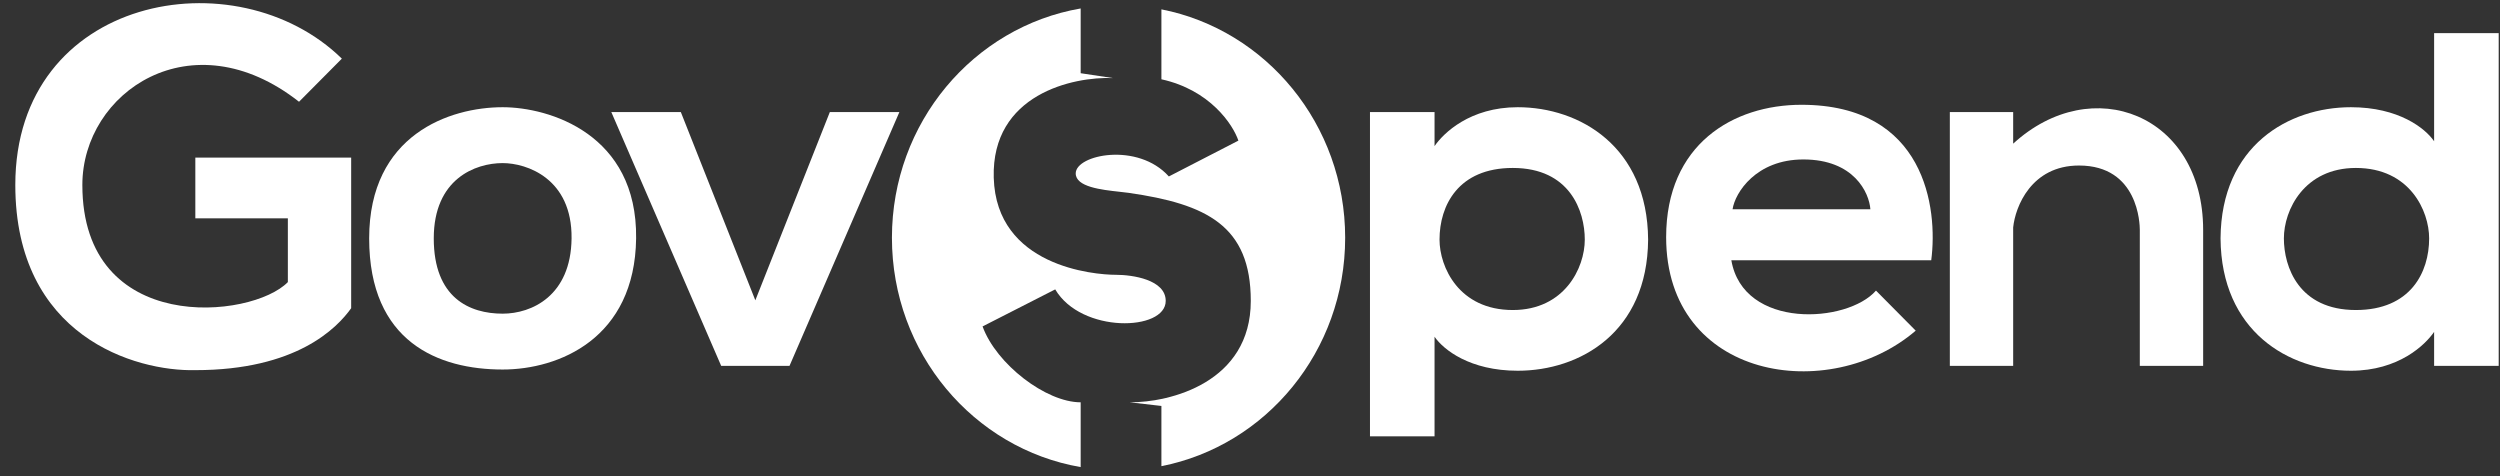
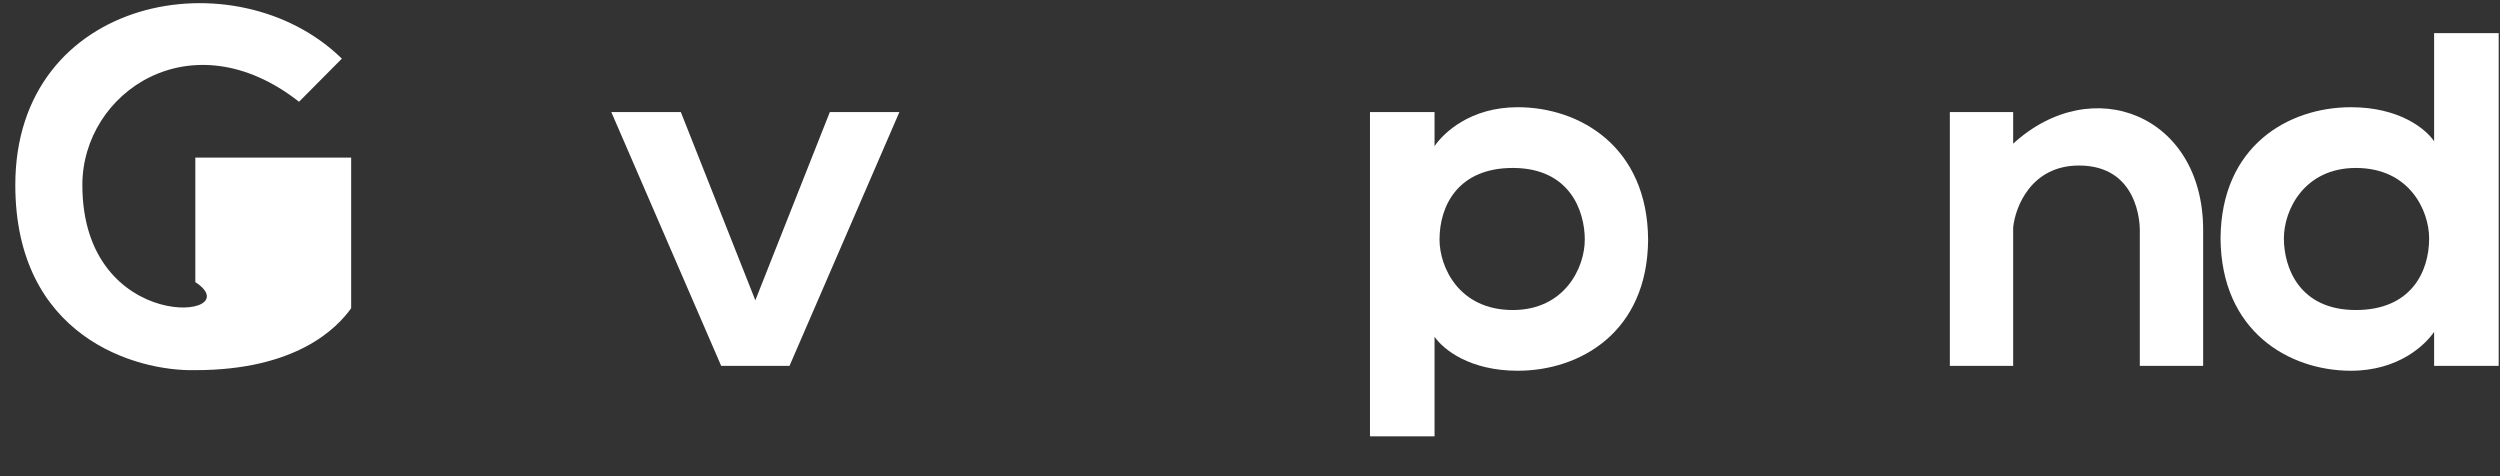
<svg xmlns="http://www.w3.org/2000/svg" width="105" height="20" viewBox="0 0 105 20" fill="none">
  <rect x="0" y="0" width="105" height="20" fill="#333333" stroke="none" />
-   <path d="M12.559 4.274L14.358 2.463C9.925 -1.872 0.643 -0.189 0.643 7.768C0.643 14.133 5.684 15.605 8.204 15.546C12.439 15.546 14.15 13.786 14.749 12.945V6.62H8.204V9.17H12.09V11.848C10.577 13.404 3.459 14.118 3.459 7.768C3.459 3.866 8.048 0.729 12.559 4.274Z" fill="white" />
-   <path fill-rule="evenodd" clip-rule="evenodd" d="M21.111 4.503C23.067 4.503 26.772 5.626 26.717 10.012C26.665 14.22 23.469 15.52 21.111 15.52C18.426 15.52 15.505 14.373 15.505 10.012C15.505 5.651 18.895 4.503 21.111 4.503ZM21.112 6.85C22.122 6.85 24.034 7.494 24.006 10.012C23.979 12.428 22.329 13.174 21.112 13.174C19.725 13.174 18.218 12.515 18.218 10.012C18.218 7.509 19.968 6.85 21.112 6.85Z" fill="white" />
+   <path d="M12.559 4.274L14.358 2.463C9.925 -1.872 0.643 -0.189 0.643 7.768C0.643 14.133 5.684 15.605 8.204 15.546C12.439 15.546 14.15 13.786 14.749 12.945V6.62H8.204V9.17V11.848C10.577 13.404 3.459 14.118 3.459 7.768C3.459 3.866 8.048 0.729 12.559 4.274Z" fill="white" />
  <path d="M28.595 4.707H25.675L30.29 15.367H33.159L37.774 4.707H34.853L31.724 12.613L28.595 4.707Z" fill="white" />
  <path fill-rule="evenodd" clip-rule="evenodd" d="M63.745 4.503C61.737 4.503 60.625 5.592 60.251 6.136V4.707H57.539V18.326H60.251V14.143C60.625 14.687 61.737 15.571 63.745 15.571C66.353 15.571 69.195 13.965 69.221 10.063C69.195 6.161 66.353 4.503 63.745 4.503ZM63.537 7.054C61.242 7.054 60.46 8.635 60.46 10.063C60.46 11.21 61.268 13.021 63.537 13.021C65.701 13.021 66.561 11.261 66.561 10.063C66.561 8.864 65.936 7.054 63.537 7.054Z" fill="white" />
  <path fill-rule="evenodd" clip-rule="evenodd" d="M102.233 13.939C101.859 14.483 100.747 15.571 98.739 15.571C96.131 15.571 93.289 13.914 93.263 10.012C93.289 6.11 96.131 4.503 98.739 4.503C100.747 4.503 101.859 5.388 102.233 5.932V1.392H104.945V15.367H102.233V13.939ZM102.024 10.012C102.024 11.44 101.242 13.021 98.947 13.021C96.549 13.021 95.923 11.21 95.923 10.012C95.923 8.813 96.783 7.054 98.947 7.054C101.216 7.054 102.024 8.864 102.024 10.012Z" fill="white" />
  <path d="M92.532 9.655C92.532 4.81 87.865 2.999 84.553 6.034V4.708H81.893V15.367H84.553V9.553C84.64 8.686 85.314 6.952 87.317 6.952C89.82 6.952 89.872 9.425 89.872 9.655V15.367H92.532V9.655Z" fill="white" />
-   <path fill-rule="evenodd" clip-rule="evenodd" d="M81.112 10.93H72.716C73.216 13.847 77.592 13.582 78.791 12.205L80.46 13.888C76.835 17 69.978 15.954 69.978 9.961C69.978 6.059 72.794 4.401 75.662 4.401C80.856 4.401 81.399 8.737 81.112 10.93ZM78.556 8.788H72.768C72.872 8.091 73.758 6.697 75.74 6.697C77.868 6.697 78.504 8.091 78.556 8.788Z" fill="white" />
-   <path d="M45.388 0.355V3.075L46.744 3.279C45.075 3.211 41.639 3.954 41.737 7.462C41.842 11.185 45.935 11.542 46.874 11.542C47.552 11.542 48.96 11.741 48.96 12.638C48.96 13.914 45.414 14.015 44.319 12.154L41.268 13.71C41.842 15.291 43.928 16.897 45.388 16.897V19.618C40.889 18.841 37.461 14.824 37.461 9.986C37.461 5.148 40.889 1.132 45.388 0.355Z" fill="white" />
-   <path d="M48.779 3.33V0.393C53.175 1.256 56.497 5.223 56.497 9.986C56.497 14.749 53.175 18.716 48.779 19.579V17.05L47.449 16.897C49.144 16.906 52.533 16.066 52.533 12.639C52.533 9.476 50.672 8.568 47.397 8.099C47.286 8.083 47.156 8.069 47.016 8.054C46.256 7.97 45.18 7.851 45.18 7.283C45.18 6.493 47.788 5.957 49.092 7.411L52.012 5.906C51.786 5.234 50.823 3.779 48.779 3.33Z" fill="white" />
</svg>